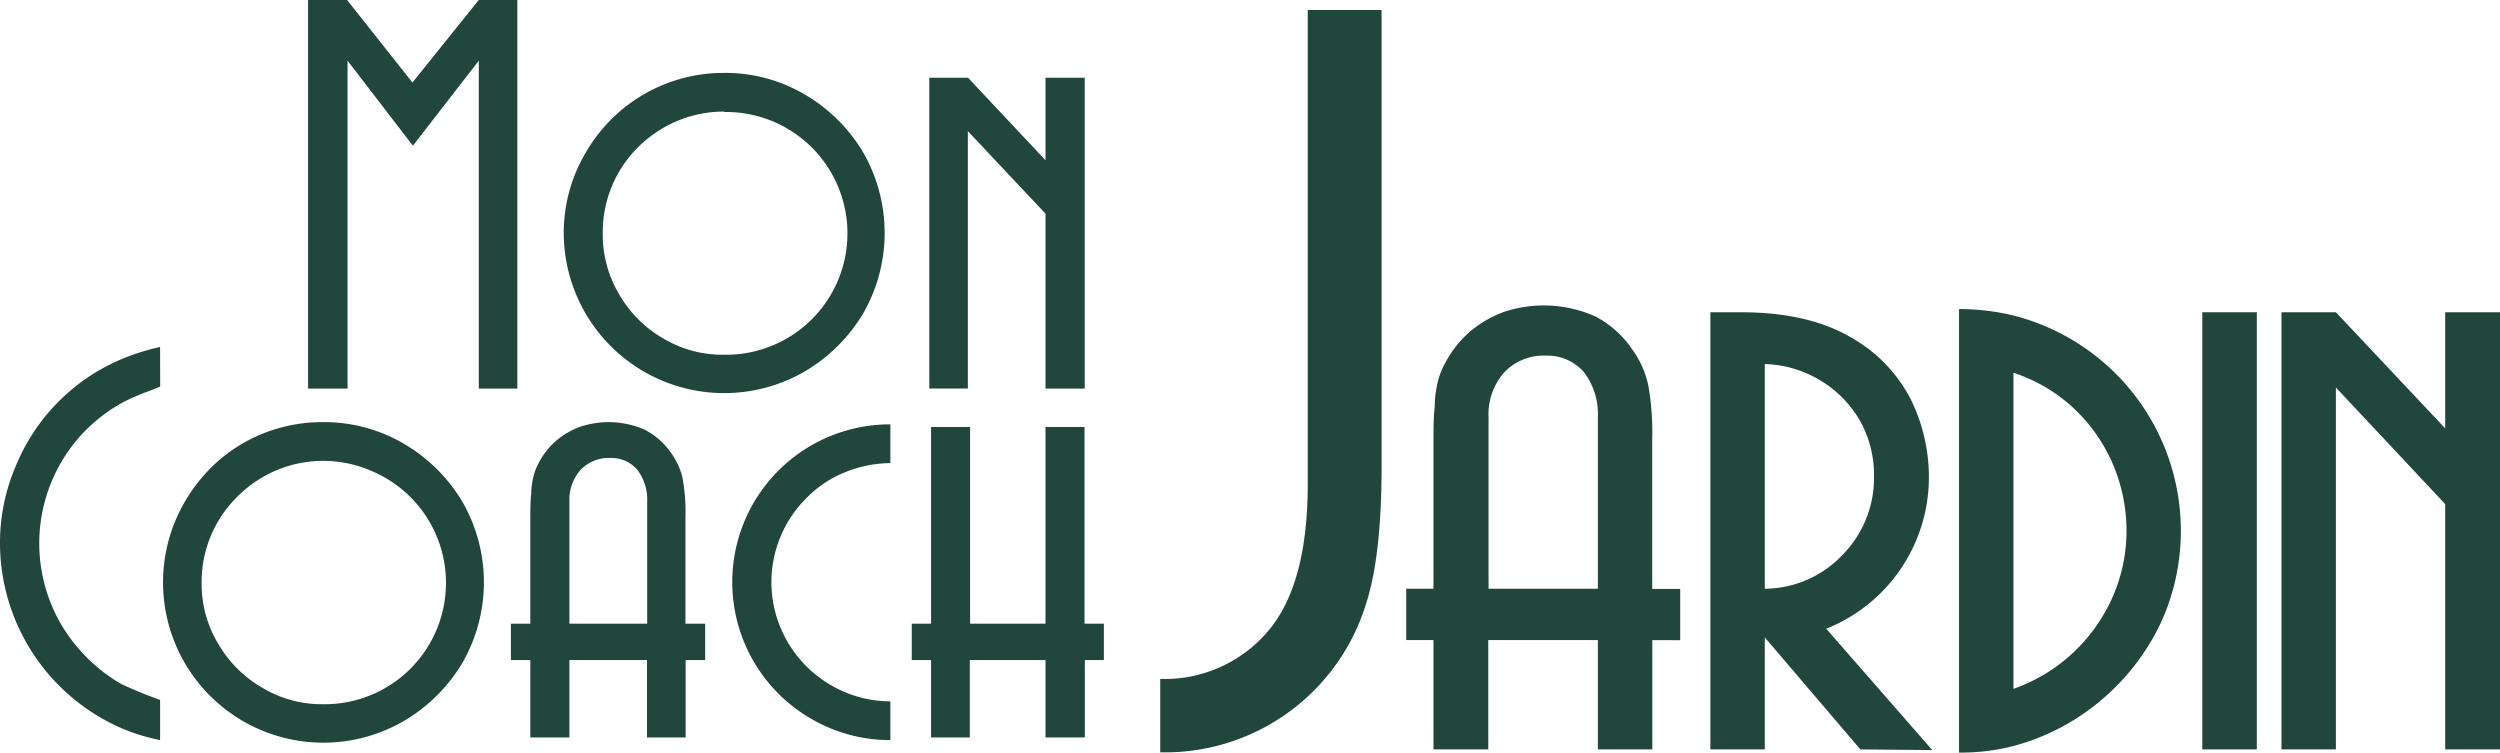
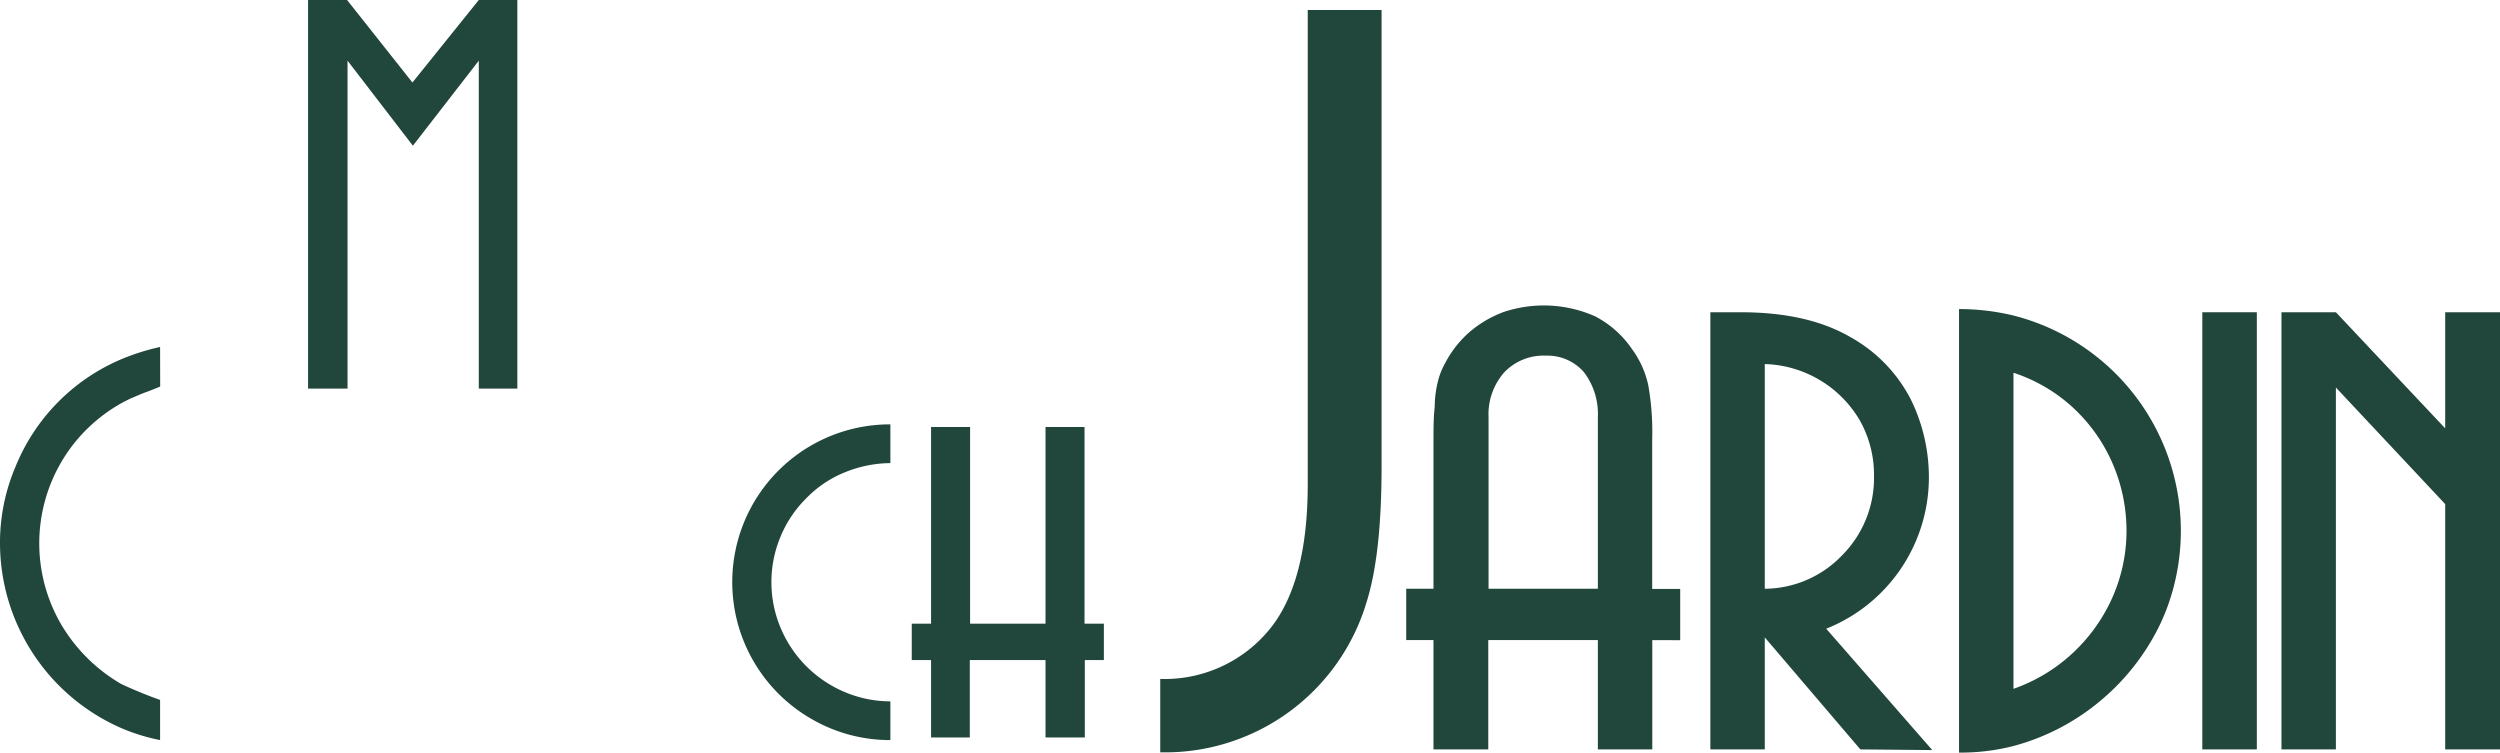
<svg xmlns="http://www.w3.org/2000/svg" viewBox="0 0 267.81 80.62">
  <defs>
    <style>.a{fill:#21463b;}</style>
  </defs>
  <path class="a" d="M55.42,0V41.63H51.29V6.5l-7.06,9.11-7-9.11V41.63H33V0h4.18l7,8.84L51.29,0Z" />
-   <path class="a" d="M77.56,7.81a16.76,16.76,0,0,1,8.63,2.3,17.58,17.58,0,0,1,6.29,6.24,17.31,17.31,0,0,1,0,17.2,17.68,17.68,0,0,1-6.29,6.25A17.19,17.19,0,0,1,60.39,25a16.83,16.83,0,0,1,2.32-8.59,17,17,0,0,1,2.67-3.52A16.58,16.58,0,0,1,69,10.09,17,17,0,0,1,77.56,7.81Zm0,4.14a13.08,13.08,0,0,0-5,1,13.31,13.31,0,0,0-4.21,2.82A12.83,12.83,0,0,0,64.57,25a12.5,12.5,0,0,0,1.77,6.55,12.83,12.83,0,0,0,4.73,4.72A12.38,12.38,0,0,0,77.56,38,13,13,0,0,0,78,12h-.42Z" />
-   <path class="a" d="M116.2,8.33v33.3H112V22.89l-8.32-8.84V41.62H99.55V8.33h4.15L112,17.17V8.33Z" />
  <path class="a" d="M17.16,41.41c-.85.35-1.37.55-1.55.61s-.69.27-1.41.58c-.16.06-.56.25-1.18.58a17.36,17.36,0,0,0-3.68,2.76,16.78,16.78,0,0,0-2.75,3.52A17.23,17.23,0,0,0,6.62,67,17.86,17.86,0,0,0,13,73.28c1.36.63,2.74,1.2,4.15,1.7v4.3A20.64,20.64,0,0,1,13,78,21.66,21.66,0,0,1,0,58.21,20.73,20.73,0,0,1,1.66,50,21.11,21.11,0,0,1,13,38.48a24.1,24.1,0,0,1,4.15-1.31Z" />
-   <path class="a" d="M34.63,45.22a16.82,16.82,0,0,1,8.64,2.32,17.63,17.63,0,0,1,6.28,6.24,17.31,17.31,0,0,1,0,17.2,17.74,17.74,0,0,1-6.28,6.25A17.17,17.17,0,0,1,19.78,53.78a17.65,17.65,0,0,1,2.67-3.52A16.59,16.59,0,0,1,26,47.5,17,17,0,0,1,34.63,45.22Zm0,4.15a13,13,0,0,0-5,1,13.15,13.15,0,0,0-4.21,2.84,12.8,12.8,0,0,0-3.82,9.21,12.36,12.36,0,0,0,1.76,6.52,12.93,12.93,0,0,0,4.73,4.73,12.39,12.39,0,0,0,6.5,1.77,13,13,0,0,0,5.06-25.05A12.9,12.9,0,0,0,34.63,49.37Z" />
-   <path class="a" d="M73.45,70.71V79H69.31V70.71H61V79H56.81V70.71H54.73v-3.9h2.08V55.74c0-1.1,0-2,.09-2.77a8.58,8.58,0,0,1,.24-1.89,5.69,5.69,0,0,1,.58-1.5,8,8,0,0,1,1.8-2.32,8.51,8.51,0,0,1,2.56-1.52,9.62,9.62,0,0,1,7,.3,7.74,7.74,0,0,1,2.8,2.47,7.38,7.38,0,0,1,1.25,2.75,20.86,20.86,0,0,1,.3,4.17V66.81h2.11v3.9ZM61,66.81h8.33V53.73a5.26,5.26,0,0,0-1.07-3.42,3.68,3.68,0,0,0-2.9-1.25,4.15,4.15,0,0,0-3.17,1.28A4.82,4.82,0,0,0,61,53.73Z" />
  <path class="a" d="M95.38,75.13v4.15A16.72,16.72,0,0,1,86.9,77a16.9,16.9,0,0,1,8.48-31.54v4.15a13.16,13.16,0,0,0-4.91,1,12,12,0,0,0-4.11,2.78,12.42,12.42,0,0,0-2.75,4.11,12.63,12.63,0,0,0,0,9.73,12.82,12.82,0,0,0,6.92,6.92A12.45,12.45,0,0,0,95.38,75.13Z" />
  <path class="a" d="M116.21,70.71V79H112V70.71h-8.11V79H99.74V70.71H97.67v-3.9h2.07V45.74h4.18V66.81H112V45.74h4.18V66.81h2.07v3.9Z" />
  <path class="a" d="M124.29,80.62V72.73a14.51,14.51,0,0,0,11.53-5.1q4.29-5,4.27-15.87V1.07H148V50q0,9.44-1.62,14.54a22.52,22.52,0,0,1-22.11,16.05Z" />
  <path class="a" d="M177,68.57V80.28h-5.83V68.57H159.43V80.28h-5.87V68.57h-2.92v-5.5h2.92V47.52c0-1.53,0-2.83.13-3.9A11.88,11.88,0,0,1,154,41a7.88,7.88,0,0,1,.81-2.1,11.49,11.49,0,0,1,2.53-3.26A12.18,12.18,0,0,1,161,33.45a13.55,13.55,0,0,1,9.86.43,10.74,10.74,0,0,1,3.94,3.48,10.19,10.19,0,0,1,1.76,3.86,28.67,28.67,0,0,1,.43,5.87v16h3v5.49Zm-17.54-5.5h11.71V44.66a7.37,7.37,0,0,0-1.5-4.8,5.17,5.17,0,0,0-4.08-1.76,5.8,5.8,0,0,0-4.46,1.8,6.78,6.78,0,0,0-1.67,4.79Z" />
  <path class="a" d="M199.29,80.28l-10.24-12v12h-5.83V33.45h3.26q7.16,0,11.74,2.66a16,16,0,0,1,6.48,6.69A18.91,18.91,0,0,1,206.63,51a17.45,17.45,0,0,1-11,16.35l11.36,13ZM189.05,38.94V63.07a11.56,11.56,0,0,0,8.32-3.62A11.72,11.72,0,0,0,200.75,51a11.85,11.85,0,0,0-1.54-6A12.2,12.2,0,0,0,189.05,39Z" />
  <path class="a" d="M209.86,80.62V33.11a24.85,24.85,0,0,1,5.83.69,23.8,23.8,0,0,1,17.18,29A22.67,22.67,0,0,1,231.34,67a24.54,24.54,0,0,1-6.43,8.15,24.22,24.22,0,0,1-9.2,4.76A22.63,22.63,0,0,1,209.86,80.62Zm5.83-40.69V73.79a18,18,0,0,0,6.25-3.74,18.25,18.25,0,0,0,4.27-5.87,17.6,17.6,0,0,0,1.59-7.32,18.18,18.18,0,0,0-1.5-7.23,17.79,17.79,0,0,0-4.27-6A17.41,17.41,0,0,0,215.69,39.93Z" />
  <path class="a" d="M241.76,33.45V80.28h-5.84V33.45Z" />
  <path class="a" d="M267.81,33.45V80.28h-5.87V54L250.23,41.51V80.28H244.4V33.45h5.83l11.71,12.44V33.45Z" />
</svg>